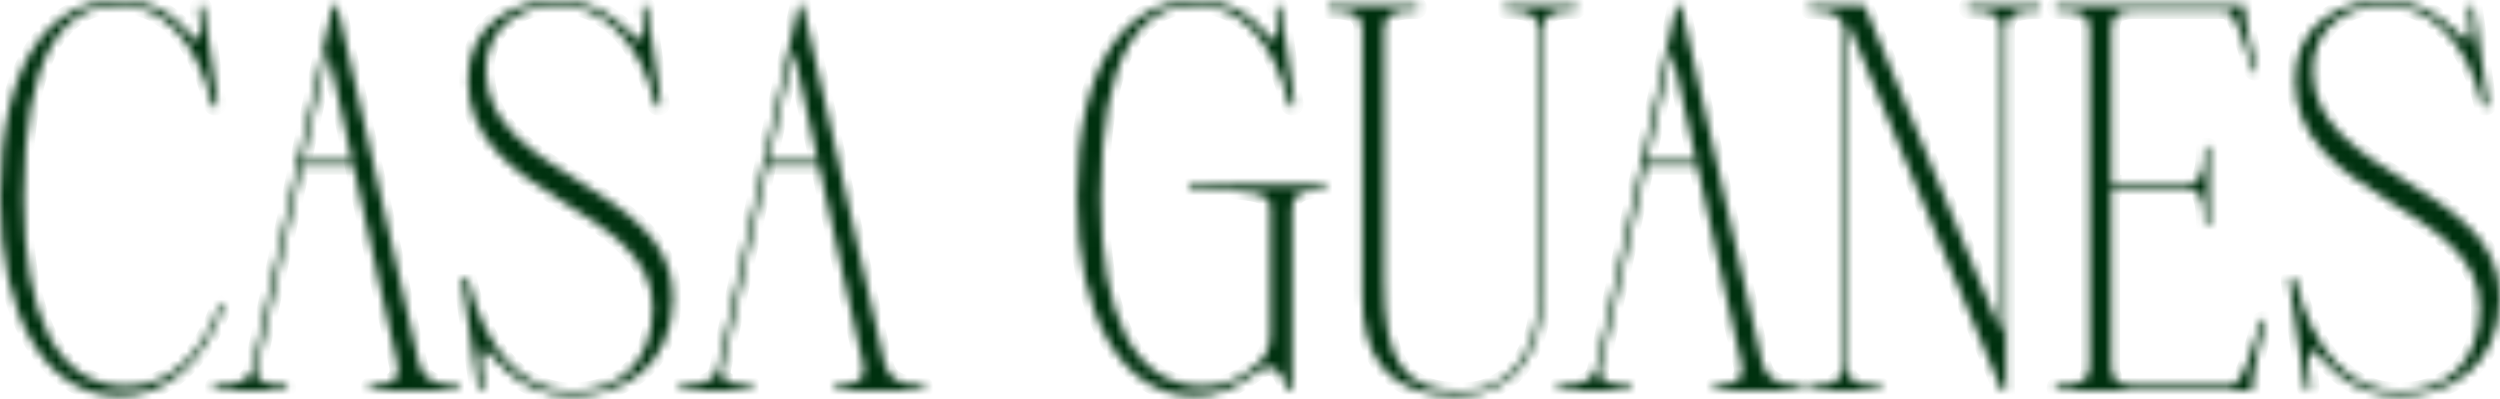
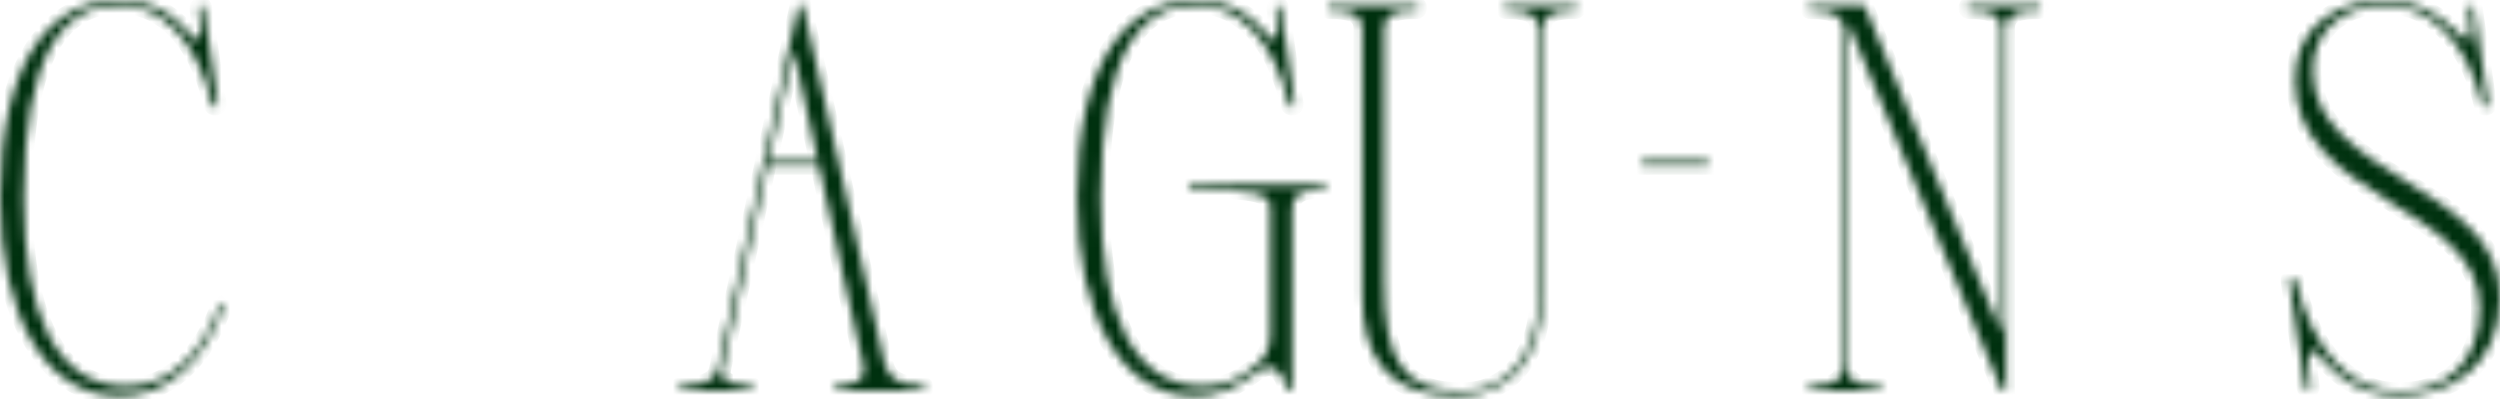
<svg xmlns="http://www.w3.org/2000/svg" width="288" height="46" viewBox="0 0 288 46" fill="none">
  <mask id="path-1-inside-1_6115_2570" fill="white">
    <path d="M13.728 0C19.982 0 21.85 4.568 22.733 4.568C23.33 4.568 22.914 1.895 22.837 1.012C22.837 0.571 23.433 0.493 23.485 1.012C23.615 1.973 24.965 10.9 25.068 11.73C25.12 11.989 25.12 12.249 24.887 12.301C24.653 12.353 24.471 12.249 24.42 11.989C22.603 4.438 18.633 0.597 13.728 0.597C7.422 0.597 2.751 5.865 2.751 22.837C2.751 36.202 6.488 44.506 14.61 44.506C19.567 44.506 23.433 40.639 25.354 34.93L25.821 35.111C23.537 41.703 19.281 45.621 13.728 45.621C5.268 45.621 0 36.487 0 22.811C0 6.851 5.891 0 13.728 0Z" />
  </mask>
  <path d="M13.728 0C19.982 0 21.85 4.568 22.733 4.568C23.33 4.568 22.914 1.895 22.837 1.012C22.837 0.571 23.433 0.493 23.485 1.012C23.615 1.973 24.965 10.9 25.068 11.73C25.12 11.989 25.12 12.249 24.887 12.301C24.653 12.353 24.471 12.249 24.42 11.989C22.603 4.438 18.633 0.597 13.728 0.597C7.422 0.597 2.751 5.865 2.751 22.837C2.751 36.202 6.488 44.506 14.61 44.506C19.567 44.506 23.433 40.639 25.354 34.93L25.821 35.111C23.537 41.703 19.281 45.621 13.728 45.621C5.268 45.621 0 36.487 0 22.811C0 6.851 5.891 0 13.728 0Z" fill="#00310F" stroke="#00300F" stroke-width="2" mask="url(#path-1-inside-1_6115_2570)" />
  <mask id="path-2-inside-2_6115_2570" fill="white">
-     <path d="M77.514 34.203C77.514 42.326 71.675 45.596 65.836 45.596C59.167 45.596 56.831 40.405 55.845 40.405C55.144 40.405 55.611 43.519 55.741 44.532C55.793 45.05 55.093 45.102 55.041 44.532C54.859 43.519 53.406 33.502 53.276 32.62C53.224 32.309 53.224 32.049 53.458 31.997C53.691 31.945 53.925 32.049 53.977 32.309C55.975 40.665 60.412 45.05 65.836 45.05C71.208 45.05 75.178 41.936 75.178 35.423C75.178 23.512 53.899 23.122 53.899 9.187C53.899 2.725 59.219 0 64.305 0C70.196 0 72.895 4.567 73.777 4.567C74.374 4.567 73.959 1.895 73.907 1.012C73.907 0.571 74.504 0.493 74.555 1.012C74.659 1.972 76.009 10.899 76.138 11.73C76.19 11.989 76.19 12.249 75.957 12.301C75.723 12.353 75.542 12.249 75.49 11.989C73.673 4.438 69.236 0.597 64.331 0.597C60.075 0.597 55.975 3.062 55.975 8.071C55.949 20.527 77.514 21.15 77.514 34.203Z" />
-   </mask>
+     </mask>
  <path d="M77.514 34.203C77.514 42.326 71.675 45.596 65.836 45.596C59.167 45.596 56.831 40.405 55.845 40.405C55.144 40.405 55.611 43.519 55.741 44.532C55.793 45.05 55.093 45.102 55.041 44.532C54.859 43.519 53.406 33.502 53.276 32.62C53.224 32.309 53.224 32.049 53.458 31.997C53.691 31.945 53.925 32.049 53.977 32.309C55.975 40.665 60.412 45.05 65.836 45.05C71.208 45.05 75.178 41.936 75.178 35.423C75.178 23.512 53.899 23.122 53.899 9.187C53.899 2.725 59.219 0 64.305 0C70.196 0 72.895 4.567 73.777 4.567C74.374 4.567 73.959 1.895 73.907 1.012C73.907 0.571 74.504 0.493 74.555 1.012C74.659 1.972 76.009 10.899 76.138 11.73C76.19 11.989 76.19 12.249 75.957 12.301C75.723 12.353 75.542 12.249 75.49 11.989C73.673 4.438 69.236 0.597 64.331 0.597C60.075 0.597 55.975 3.062 55.975 8.071C55.949 20.527 77.514 21.15 77.514 34.203Z" fill="#00310F" stroke="#00300F" stroke-width="2" mask="url(#path-2-inside-2_6115_2570)" />
  <mask id="path-3-inside-3_6115_2570" fill="white">
    <path d="M144.389 43.156C142.521 44.557 140.237 45.621 137.798 45.621H137.564C129.208 45.621 124.07 36.383 124.07 22.811C124.044 6.851 129.961 0 137.798 0C144.052 0 145.92 4.567 146.803 4.567C147.4 4.567 146.984 1.895 146.906 1.012C146.906 0.571 147.503 0.493 147.555 1.012C147.685 1.972 149.008 10.899 149.138 11.73C149.19 11.989 149.19 12.249 148.957 12.301C148.723 12.353 148.541 12.249 148.489 11.989C146.673 4.438 142.702 0.597 137.798 0.597C131.492 0.597 126.821 5.865 126.821 22.837C126.821 36.201 130.558 44.505 138.68 44.505C141.145 44.505 143.066 43.545 144.882 41.91C145.531 41.288 146.336 40.457 146.336 38.563V23.953C146.336 22.37 144.986 21.851 137.149 21.851C136.864 21.851 136.864 21.28 137.149 21.28H152.59C152.875 21.28 152.875 21.851 152.59 21.851C150.021 21.851 148.853 22.37 148.853 23.953V44.999H148.334C147.425 41.807 146.076 41.885 144.389 43.156Z" />
  </mask>
  <path d="M144.389 43.156C142.521 44.557 140.237 45.621 137.798 45.621H137.564C129.208 45.621 124.07 36.383 124.07 22.811C124.044 6.851 129.961 0 137.798 0C144.052 0 145.92 4.567 146.803 4.567C147.4 4.567 146.984 1.895 146.906 1.012C146.906 0.571 147.503 0.493 147.555 1.012C147.685 1.972 149.008 10.899 149.138 11.73C149.19 11.989 149.19 12.249 148.957 12.301C148.723 12.353 148.541 12.249 148.489 11.989C146.673 4.438 142.702 0.597 137.798 0.597C131.492 0.597 126.821 5.865 126.821 22.837C126.821 36.201 130.558 44.505 138.68 44.505C141.145 44.505 143.066 43.545 144.882 41.91C145.531 41.288 146.336 40.457 146.336 38.563V23.953C146.336 22.37 144.986 21.851 137.149 21.851C136.864 21.851 136.864 21.28 137.149 21.28H152.59C152.875 21.28 152.875 21.851 152.59 21.851C150.021 21.851 148.853 22.37 148.853 23.953V44.999H148.334C147.425 41.807 146.076 41.885 144.389 43.156Z" fill="#00310F" stroke="#00300F" stroke-width="2" mask="url(#path-3-inside-3_6115_2570)" />
  <mask id="path-4-inside-4_6115_2570" fill="white">
    <path d="M177.219 34.021V3.296C177.219 1.713 176.051 1.194 173.482 1.194C173.196 1.194 173.196 0.623 173.482 0.623H181.474C181.76 0.623 181.76 1.194 181.474 1.194C178.905 1.194 177.738 1.713 177.738 3.296V33.762C177.738 39.964 174.935 45.621 167.85 45.621C159.909 45.621 156.925 41.184 156.925 34.021V3.296C156.925 1.713 155.757 1.194 153.188 1.194C152.903 1.194 152.903 0.623 153.188 0.623H163.179C163.465 0.623 163.465 1.194 163.179 1.194C160.61 1.194 159.442 1.713 159.442 3.296V32.257C159.442 41.573 161.596 45.05 168.447 45.05C174.13 45.05 177.219 40.094 177.219 34.021Z" />
  </mask>
  <path d="M177.219 34.021V3.296C177.219 1.713 176.051 1.194 173.482 1.194C173.196 1.194 173.196 0.623 173.482 0.623H181.474C181.76 0.623 181.76 1.194 181.474 1.194C178.905 1.194 177.738 1.713 177.738 3.296V33.762C177.738 39.964 174.935 45.621 167.85 45.621C159.909 45.621 156.925 41.184 156.925 34.021V3.296C156.925 1.713 155.757 1.194 153.188 1.194C152.903 1.194 152.903 0.623 153.188 0.623H163.179C163.465 0.623 163.465 1.194 163.179 1.194C160.61 1.194 159.442 1.713 159.442 3.296V32.257C159.442 41.573 161.596 45.05 168.447 45.05C174.13 45.05 177.219 40.094 177.219 34.021Z" fill="#00310F" stroke="#00300F" stroke-width="2" mask="url(#path-4-inside-4_6115_2570)" />
  <mask id="path-5-inside-5_6115_2570" fill="white">
    <path d="M212.795 2.465V42.325C212.795 43.908 213.962 44.427 216.532 44.427C216.817 44.427 216.817 44.998 216.532 44.998H208.539C208.253 44.998 208.253 44.427 208.539 44.427C211.108 44.427 212.276 43.908 212.276 42.325V3.296C212.276 1.713 211.108 1.194 208.539 1.194C208.253 1.194 208.253 0.623 208.539 0.623H214.793L230.571 38.407V3.296C230.571 1.713 229.403 1.194 226.834 1.194C226.549 1.194 226.549 0.623 226.834 0.623H234.853C235.138 0.623 235.138 1.194 234.853 1.194C232.284 1.194 231.116 1.713 231.116 3.296V44.972H230.597L212.795 2.465Z" />
  </mask>
  <path d="M212.795 2.465V42.325C212.795 43.908 213.962 44.427 216.532 44.427C216.817 44.427 216.817 44.998 216.532 44.998H208.539C208.253 44.998 208.253 44.427 208.539 44.427C211.108 44.427 212.276 43.908 212.276 42.325V3.296C212.276 1.713 211.108 1.194 208.539 1.194C208.253 1.194 208.253 0.623 208.539 0.623H214.793L230.571 38.407V3.296C230.571 1.713 229.403 1.194 226.834 1.194C226.549 1.194 226.549 0.623 226.834 0.623H234.853C235.138 0.623 235.138 1.194 234.853 1.194C232.284 1.194 231.116 1.713 231.116 3.296V44.972H230.597L212.795 2.465Z" fill="#00310F" stroke="#00300F" stroke-width="2" mask="url(#path-5-inside-5_6115_2570)" />
  <mask id="path-6-inside-6_6115_2570" fill="white">
    <path d="M243.234 21.15H252.057C253.51 21.15 253.977 19.878 253.977 17.101C254.029 16.79 254.574 16.79 254.496 17.101V25.769C254.548 26.08 254.029 26.08 253.977 25.769C253.977 22.992 253.51 21.721 252.057 21.721H243.234V42.299C243.234 43.882 244.22 44.401 245.985 44.401H256.91C258.493 44.401 259.479 39.912 260.413 37.057C260.413 36.746 261.01 36.746 261.01 37.057C261.01 37.057 259.427 42.896 259.427 44.972H236.98C236.694 44.972 236.694 44.401 236.98 44.401C239.549 44.401 240.717 43.882 240.717 42.299V3.296C240.717 1.713 239.549 1.194 236.98 1.194C236.694 1.194 236.694 0.623 236.98 0.623H258.545C258.545 2.595 259.998 8.045 259.998 8.045C259.998 8.356 259.479 8.356 259.479 8.045C258.597 5.372 257.662 1.194 256.209 1.194H245.985C244.22 1.194 243.234 1.713 243.234 3.296V21.15Z" />
  </mask>
-   <path d="M243.234 21.15H252.057C253.51 21.15 253.977 19.878 253.977 17.101C254.029 16.79 254.574 16.79 254.496 17.101V25.769C254.548 26.08 254.029 26.08 253.977 25.769C253.977 22.992 253.51 21.721 252.057 21.721H243.234V42.299C243.234 43.882 244.22 44.401 245.985 44.401H256.91C258.493 44.401 259.479 39.912 260.413 37.057C260.413 36.746 261.01 36.746 261.01 37.057C261.01 37.057 259.427 42.896 259.427 44.972H236.98C236.694 44.972 236.694 44.401 236.98 44.401C239.549 44.401 240.717 43.882 240.717 42.299V3.296C240.717 1.713 239.549 1.194 236.98 1.194C236.694 1.194 236.694 0.623 236.98 0.623H258.545C258.545 2.595 259.998 8.045 259.998 8.045C259.998 8.356 259.479 8.356 259.479 8.045C258.597 5.372 257.662 1.194 256.209 1.194H245.985C244.22 1.194 243.234 1.713 243.234 3.296V21.15Z" fill="#00310F" stroke="#00300F" stroke-width="2" mask="url(#path-6-inside-6_6115_2570)" />
  <mask id="path-7-inside-7_6115_2570" fill="white">
    <path d="M288 34.203C288 42.326 282.161 45.596 276.322 45.596C269.653 45.596 267.318 40.405 266.331 40.405C265.631 40.405 266.098 43.519 266.228 44.532C266.28 45.05 265.579 45.102 265.527 44.532C265.345 43.519 263.892 33.502 263.762 32.62C263.71 32.309 263.71 32.049 263.944 31.997C264.178 31.945 264.411 32.049 264.463 32.309C266.461 40.665 270.899 45.05 276.322 45.05C281.694 45.05 285.665 41.936 285.665 35.423C285.665 23.512 264.385 23.122 264.385 9.187C264.385 2.725 269.705 0 274.791 0C280.682 0 283.381 4.567 284.263 4.567C284.86 4.567 284.445 1.895 284.367 1.012C284.367 0.571 284.964 0.493 285.016 1.012C285.146 1.972 286.469 10.899 286.599 11.73C286.651 11.989 286.651 12.249 286.417 12.301C286.184 12.353 286.002 12.249 285.95 11.989C284.134 4.438 279.696 0.597 274.791 0.597C270.535 0.597 266.435 3.062 266.435 8.071C266.435 20.527 288 21.15 288 34.203Z" />
  </mask>
  <path d="M288 34.203C288 42.326 282.161 45.596 276.322 45.596C269.653 45.596 267.318 40.405 266.331 40.405C265.631 40.405 266.098 43.519 266.228 44.532C266.28 45.05 265.579 45.102 265.527 44.532C265.345 43.519 263.892 33.502 263.762 32.62C263.71 32.309 263.71 32.049 263.944 31.997C264.178 31.945 264.411 32.049 264.463 32.309C266.461 40.665 270.899 45.05 276.322 45.05C281.694 45.05 285.665 41.936 285.665 35.423C285.665 23.512 264.385 23.122 264.385 9.187C264.385 2.725 269.705 0 274.791 0C280.682 0 283.381 4.567 284.263 4.567C284.86 4.567 284.445 1.895 284.367 1.012C284.367 0.571 284.964 0.493 285.016 1.012C285.146 1.972 286.469 10.899 286.599 11.73C286.651 11.989 286.651 12.249 286.417 12.301C286.184 12.353 286.002 12.249 285.95 11.989C284.134 4.438 279.696 0.597 274.791 0.597C270.535 0.597 266.435 3.062 266.435 8.071C266.435 20.527 288 21.15 288 34.203Z" fill="#00310F" stroke="#00300F" stroke-width="2" mask="url(#path-7-inside-7_6115_2570)" />
  <mask id="path-8-inside-8_6115_2570" fill="white">
-     <path d="M52.706 44.401C50.189 44.401 48.684 43.701 48.268 41.858L38.848 0.623H38.329L29.039 42.507C28.753 43.908 27.222 44.401 24.783 44.401C24.497 44.401 24.497 44.972 24.783 44.972H32.906C33.191 44.972 33.191 44.401 32.906 44.401C30.44 44.401 29.272 43.831 29.584 42.507L32.049 31.478L32.153 30.907L37.758 5.813L43.312 30.907L43.416 31.478L45.803 42.066C46.166 43.649 45.154 44.401 42.715 44.401C42.429 44.401 42.429 44.972 42.715 44.972H52.706C52.991 44.972 52.991 44.401 52.706 44.401Z" />
-   </mask>
+     </mask>
  <path d="M52.706 44.401C50.189 44.401 48.684 43.701 48.268 41.858L38.848 0.623H38.329L29.039 42.507C28.753 43.908 27.222 44.401 24.783 44.401C24.497 44.401 24.497 44.972 24.783 44.972H32.906C33.191 44.972 33.191 44.401 32.906 44.401C30.44 44.401 29.272 43.831 29.584 42.507L32.049 31.478L32.153 30.907L37.758 5.813L43.312 30.907L43.416 31.478L45.803 42.066C46.166 43.649 45.154 44.401 42.715 44.401C42.429 44.401 42.429 44.972 42.715 44.972H52.706C52.991 44.972 52.991 44.401 52.706 44.401Z" fill="#00310F" stroke="#00300F" stroke-width="2" mask="url(#path-8-inside-8_6115_2570)" />
  <mask id="path-9-inside-9_6115_2570" fill="white">
    <path d="M106.347 44.401C103.83 44.401 102.325 43.701 101.909 41.858L92.489 0.623H91.97L82.68 42.507C82.394 43.908 80.863 44.401 78.424 44.401C78.139 44.401 78.139 44.972 78.424 44.972H86.547C86.832 44.972 86.832 44.401 86.547 44.401C84.081 44.401 82.913 43.831 83.225 42.507L85.69 31.478L85.794 30.907L91.399 5.813L96.953 30.907L97.057 31.478L99.444 42.066C99.807 43.649 98.795 44.401 96.356 44.401C96.07 44.401 96.07 44.972 96.356 44.972H106.347C106.632 44.972 106.632 44.401 106.347 44.401Z" />
  </mask>
  <path d="M106.347 44.401C103.83 44.401 102.325 43.701 101.909 41.858L92.489 0.623H91.97L82.68 42.507C82.394 43.908 80.863 44.401 78.424 44.401C78.139 44.401 78.139 44.972 78.424 44.972H86.547C86.832 44.972 86.832 44.401 86.547 44.401C84.081 44.401 82.913 43.831 83.225 42.507L85.69 31.478L85.794 30.907L91.399 5.813L96.953 30.907L97.057 31.478L99.444 42.066C99.807 43.649 98.795 44.401 96.356 44.401C96.07 44.401 96.07 44.972 96.356 44.972H106.347C106.632 44.972 106.632 44.401 106.347 44.401Z" fill="#00310F" stroke="#00300F" stroke-width="2" mask="url(#path-9-inside-9_6115_2570)" />
  <mask id="path-10-inside-10_6115_2570" fill="white">
    <path d="M207.476 44.401C204.959 44.401 203.453 43.701 203.038 41.858L193.644 0.623H193.125L183.835 42.507C183.549 43.908 182.018 44.401 179.579 44.401C179.293 44.401 179.293 44.972 179.579 44.972H187.701C187.987 44.972 187.987 44.401 187.701 44.401C185.236 44.401 184.068 43.831 184.38 42.507L186.845 31.478L186.975 30.907L192.58 5.813L198.134 30.907L198.263 31.478L200.651 42.066C201.014 43.649 200.002 44.401 197.563 44.401C197.277 44.401 197.277 44.972 197.563 44.972H207.554C207.787 44.972 207.787 44.401 207.476 44.401Z" />
  </mask>
-   <path d="M207.476 44.401C204.959 44.401 203.453 43.701 203.038 41.858L193.644 0.623H193.125L183.835 42.507C183.549 43.908 182.018 44.401 179.579 44.401C179.293 44.401 179.293 44.972 179.579 44.972H187.701C187.987 44.972 187.987 44.401 187.701 44.401C185.236 44.401 184.068 43.831 184.38 42.507L186.845 31.478L186.975 30.907L192.58 5.813L198.134 30.907L198.263 31.478L200.651 42.066C201.014 43.649 200.002 44.401 197.563 44.401C197.277 44.401 197.277 44.972 197.563 44.972H207.554C207.787 44.972 207.787 44.401 207.476 44.401Z" fill="#00310F" stroke="#00300F" stroke-width="2" mask="url(#path-10-inside-10_6115_2570)" />
  <mask id="path-11-inside-11_6115_2570" fill="white">
-     <path d="M42.014 18.528H34.385V19.125H42.014V18.528Z" />
-   </mask>
+     </mask>
  <path d="M42.014 18.528H34.385V19.125H42.014V18.528Z" fill="#00310F" stroke="#00300F" stroke-width="2" mask="url(#path-11-inside-11_6115_2570)" />
  <mask id="path-12-inside-12_6115_2570" fill="white">
    <path d="M95.81 18.528H88.181V19.125H95.81V18.528Z" />
  </mask>
  <path d="M95.81 18.528H88.181V19.125H95.81V18.528Z" fill="#00310F" stroke="#00300F" stroke-width="2" mask="url(#path-12-inside-12_6115_2570)" />
  <mask id="path-13-inside-13_6115_2570" fill="white">
    <path d="M196.784 18.528H189.155V19.125H196.784V18.528Z" />
  </mask>
  <path d="M196.784 18.528H189.155V19.125H196.784V18.528Z" fill="#00310F" stroke="#00300F" stroke-width="2" mask="url(#path-13-inside-13_6115_2570)" />
</svg>